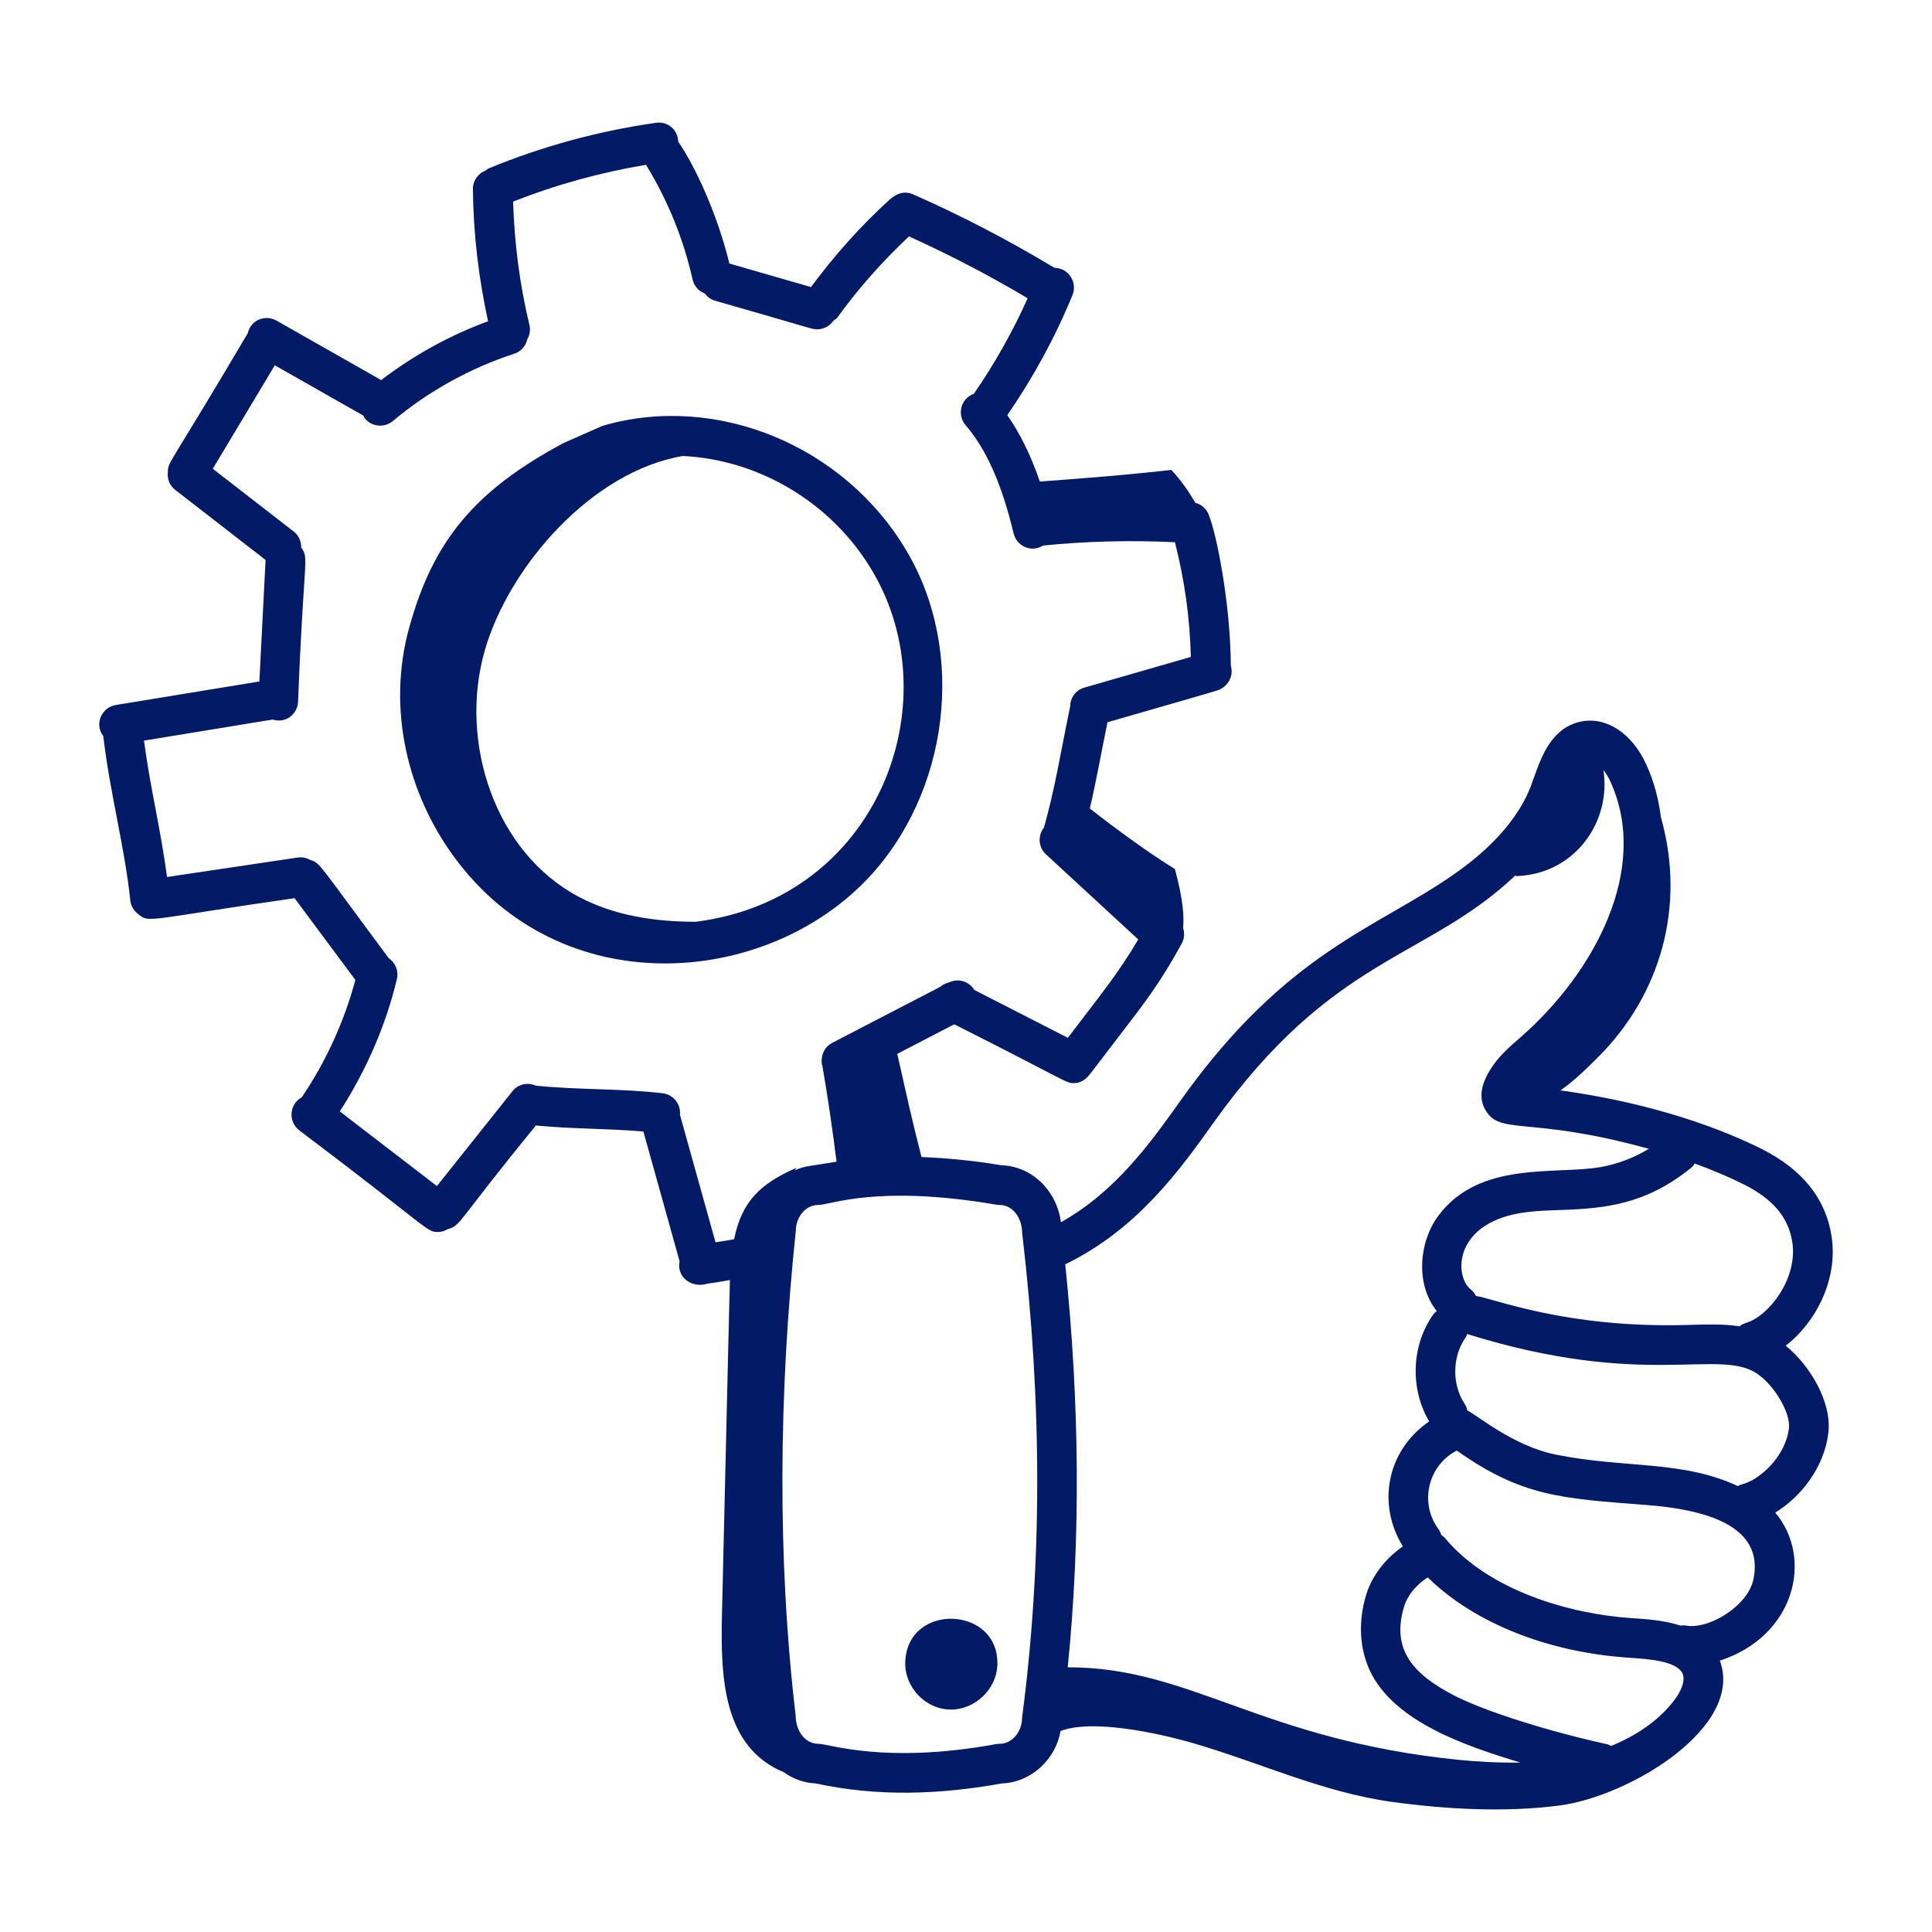
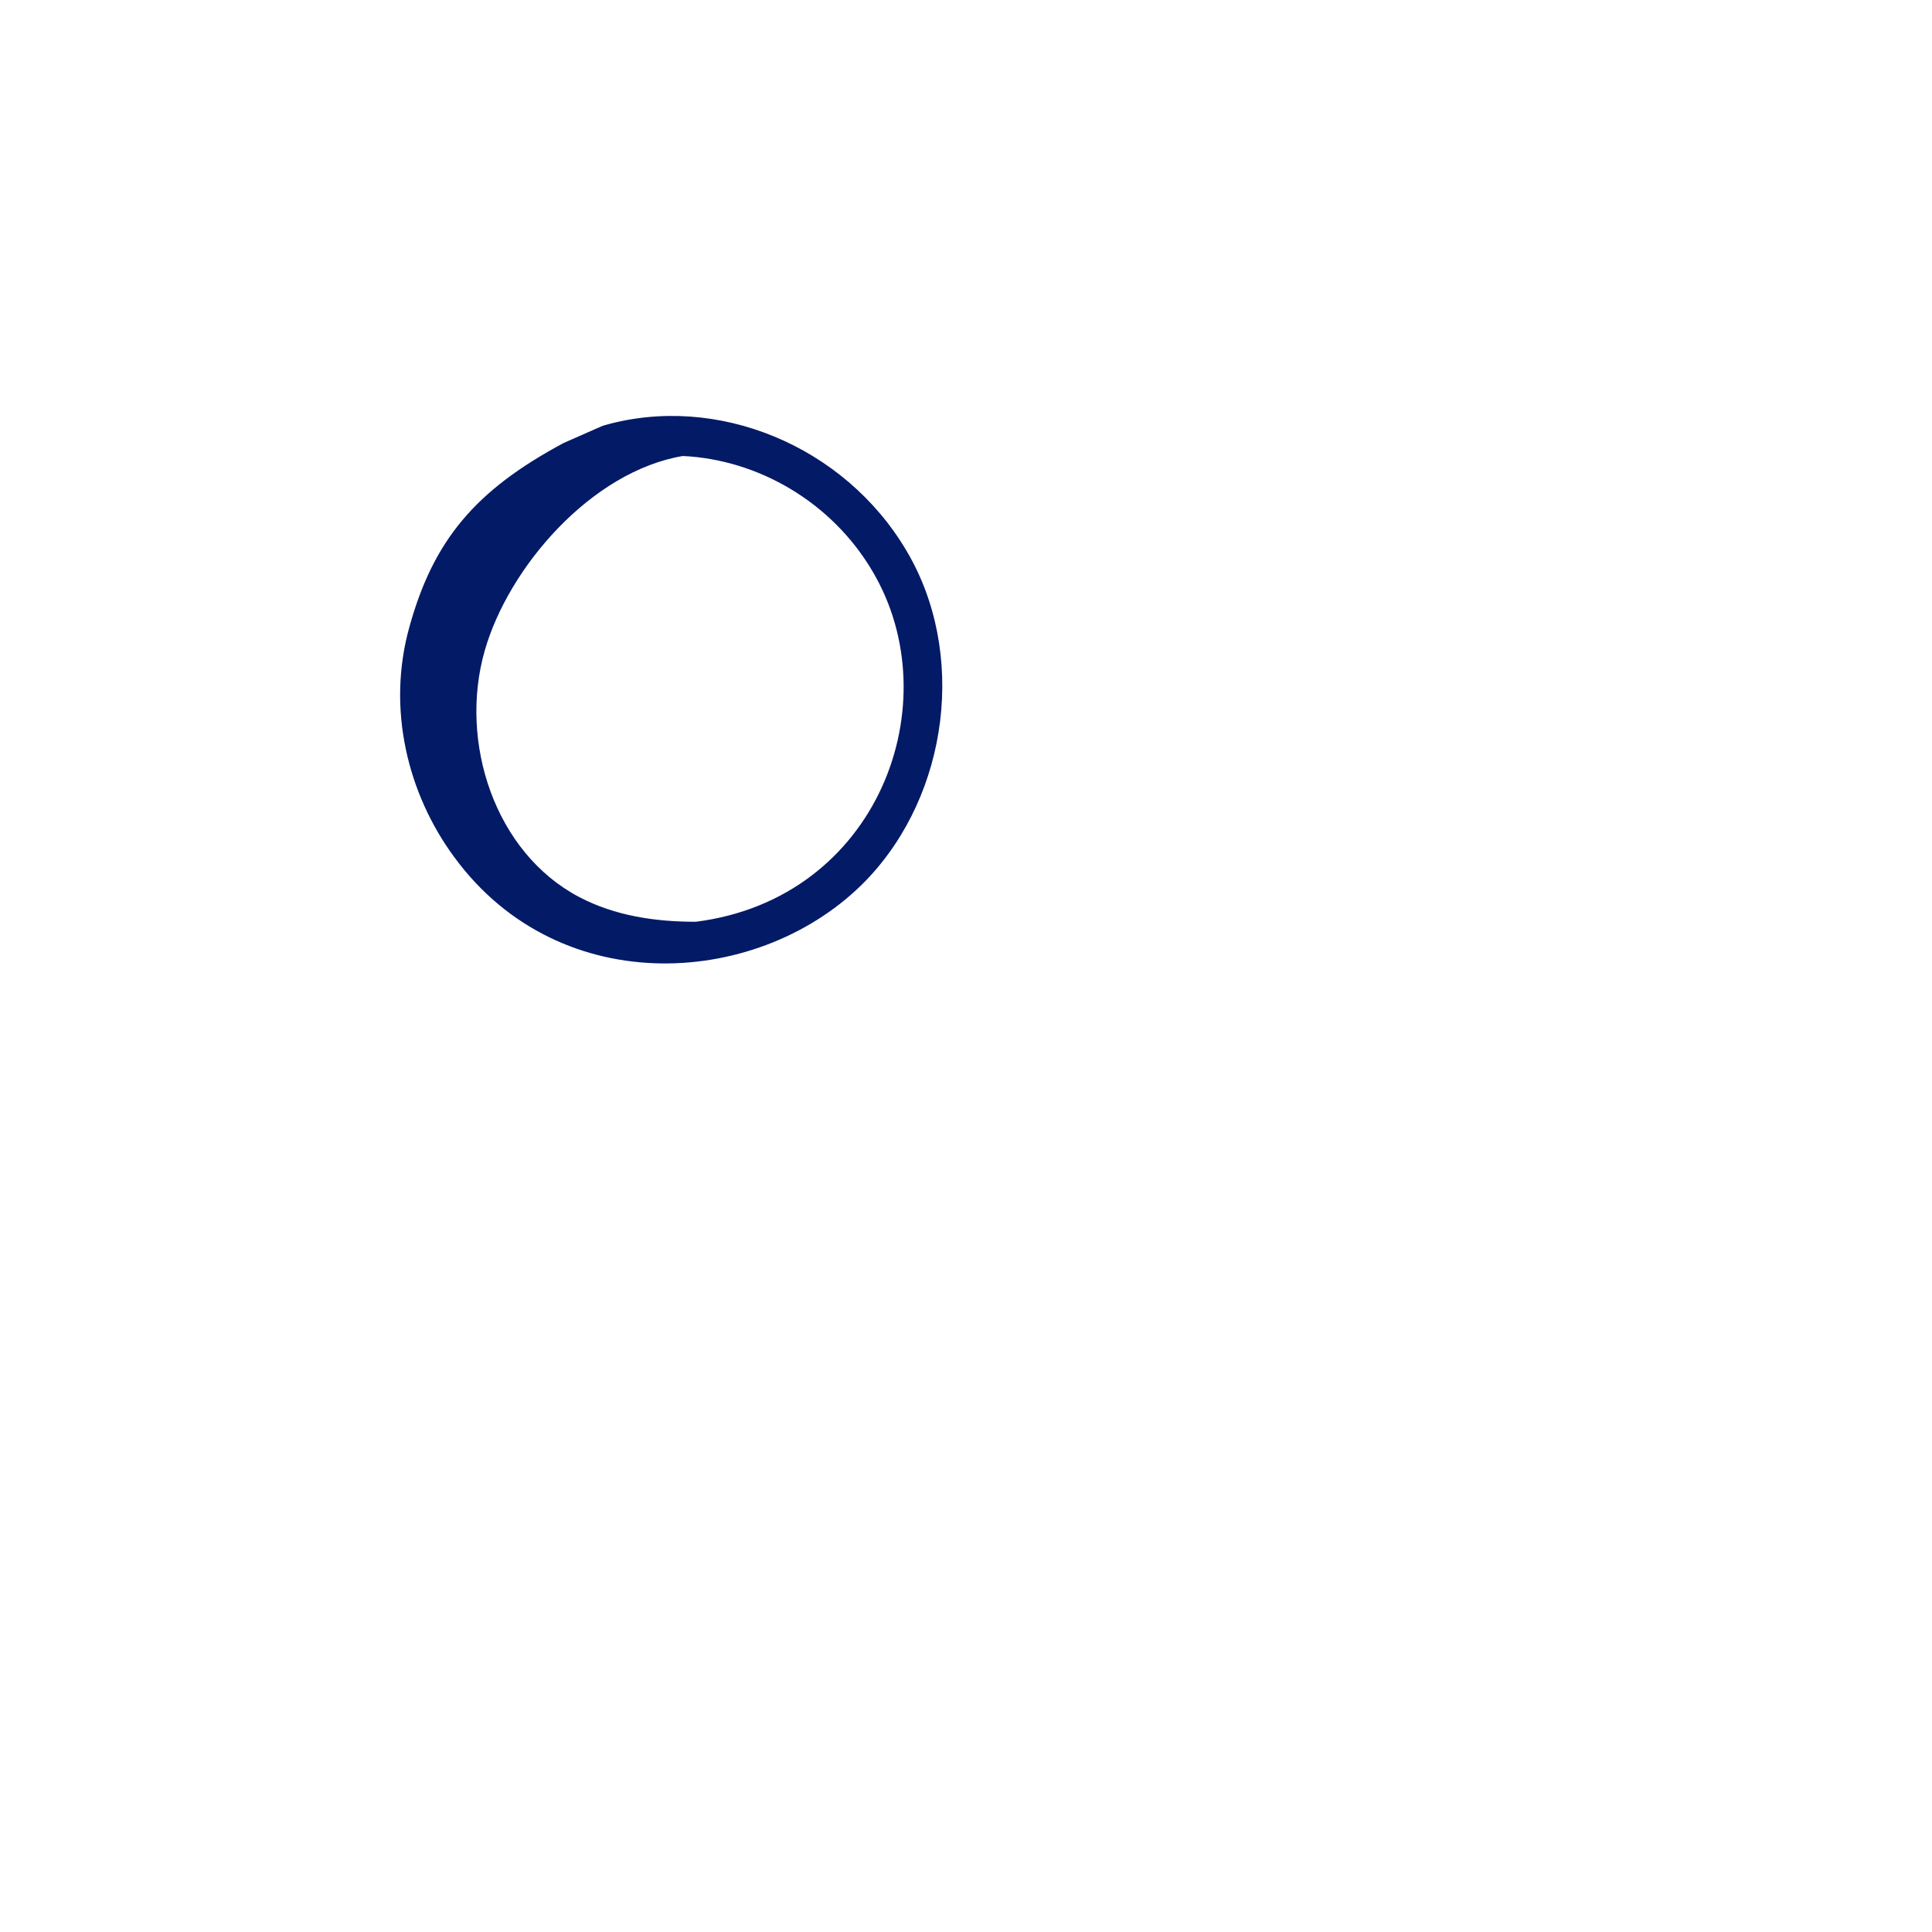
<svg xmlns="http://www.w3.org/2000/svg" width="512" height="512" viewBox="0 0 512 512" fill="none">
-   <path d="M34.531 238.645C34.69 240.203 35.552 241.472 36.728 242.319C39.526 244.741 39.605 243.529 78.051 238.026C78.584 238.74 80.334 241.055 94.175 259.692C91.234 270.687 86.388 281.324 79.975 290.786C76.64 292.623 76.322 297.247 79.312 299.549C114.446 326.056 112.903 326.487 116.137 326.487C117.069 326.487 117.953 326.168 118.768 325.689C122.201 324.752 121.045 323.894 142.017 298.271C152.77 299.262 159.832 298.976 170.506 299.863L180.091 334.22C179.239 338.663 183.518 341.458 187.44 340.182C189.458 339.925 191.445 339.57 193.435 339.222C193.331 342.43 193.499 335.756 191.326 427.943C190.929 444.803 191.695 462.997 207.705 469.659C210.165 471.409 213.073 472.506 216.223 472.631C232.439 476.169 248.883 475.619 265.415 472.638C273.284 472.376 279.748 466.25 281.062 458.741C289.317 455.549 306.46 459.139 316.104 461.93C333.693 467.021 350.538 474.989 368.809 477.509C383.149 479.487 398.997 480.361 413.348 478.464C431.896 476.011 462.275 457.687 455.778 440.089C475.704 433.601 480.653 412.93 470.461 400.857C477.236 396.721 483.44 388.926 484.535 379.693C485.489 371.66 479.738 361.907 473.229 356.631C481.17 350.489 487.157 339.125 485.384 327.631C483.887 317.713 477.672 309.926 466.884 304.494C452.087 297.117 433.324 291.689 413.55 288.964C417.261 286.386 420.916 282.76 423.734 279.923C439.98 263.566 446.857 240.29 440.156 216.569C439.531 211.722 438.312 207.052 436.346 202.741C432.624 194.473 425.908 189.939 419.192 191.179C411.261 192.699 408.528 200.398 406.531 206.021C405.959 207.015 403.83 218.655 385.85 231.316C365.208 245.973 341.231 251.826 313 291.467C304.842 302.923 295.728 315.717 281.16 323.917C280.086 315.571 273.493 309.06 265.381 308.809C257.787 307.533 250.839 306.906 244.209 306.628C241.131 294.592 240.723 292.15 237.781 279.286C238.552 278.887 246.805 274.619 252.884 271.449C283.722 286.988 282.328 287.035 284.624 287.035C286.248 287.035 287.71 286.147 288.717 284.806C289.687 283.634 291.735 280.861 296.706 274.398C303.285 265.857 307.627 260.22 313.172 250.042C313.888 248.729 313.965 247.253 313.541 245.933C313.78 243.079 313.673 238.854 311.361 230.302C304.369 226.003 295.74 219.69 288.818 214.26C290.557 206.78 291.619 200.584 293.491 191.407C304.255 188.289 321.033 183.502 322.792 182.916C325.314 181.982 326.999 179.274 326.199 176.501C326.196 176.492 326.189 176.486 326.187 176.477C326.063 159.38 322.29 141.276 320.413 136.661C319.852 134.899 318.444 133.709 316.778 133.254C315.018 130.22 313.025 127.311 310.395 124.531C298.203 125.935 285.541 126.875 275.568 127.613C273.181 120.63 270.297 114.847 266.948 110.021C273.812 100.043 279.651 89.379 284.216 78.2C285.56 74.918 283.314 71.055 279.447 70.979C267.437 63.734 254.839 57.17 241.966 51.494C240.046 50.655 237.937 50.937 235.73 52.925C228.052 59.898 221.116 67.72 214.923 76.073L193.291 69.836C190.083 56.672 184.204 44.002 179.739 37.553C179.609 34.075 176.627 32.086 173.822 32.549C158.675 34.7 143.788 38.747 129.576 44.597C129.235 44.736 128.989 44.986 128.696 45.184C126.715 45.954 125.304 47.853 125.326 50.104C125.438 61.892 126.831 73.648 129.345 85.131C119.226 88.852 109.598 94.16 101.023 100.727L73.281 84.967C70.506 83.391 66.568 84.533 65.654 88.322C44.579 124.038 44.593 122.192 44.483 124.999C44.269 126.775 44.876 128.613 46.391 129.789L70.38 148.398L68.736 180.599L30.709 186.83C27.056 187.431 24.875 191.702 27.372 195.092C29.208 210.606 33.115 224.796 34.531 238.645ZM378.369 418.02C390.538 429.983 409.961 437.867 431.651 439.309C436.774 439.645 444.514 440.145 445.935 443.617C446.648 445.35 445.607 448.289 443.233 451.172C439.342 456.044 433.678 459.956 426.956 462.695C426.618 462.54 426.314 462.33 425.935 462.247C410.247 458.816 393.202 453.391 385.398 449.343C374.635 443.763 368.571 437.27 372.127 425.679C373.041 422.697 375.305 420.012 378.369 418.02ZM464.678 418.528C463.185 425.699 452.774 431.871 446.867 430.795C446.349 430.691 445.845 430.75 445.343 430.8C440.988 429.38 436.175 429.064 432.339 428.816C416.076 427.734 394.541 421.576 382.891 407.556C382.626 407.236 382.278 407.045 381.96 406.805C381.787 406.277 381.59 405.751 381.24 405.282C376.169 398.486 378.236 388.48 386.062 384.417C403.424 396.687 413.872 397.099 436.422 398.85C451.232 399.994 467.708 404.01 464.678 418.528ZM461.49 393.405C461.139 393.484 460.862 393.685 460.546 393.827C445.674 386.892 430.632 389.197 412.237 385.473C400.901 383.178 391.059 374.726 388.864 373.795C388.726 373.188 388.512 372.59 388.148 372.042C384.73 366.898 384.836 359.501 388.398 354.453C388.607 354.155 388.68 353.815 388.82 353.494C388.886 353.517 388.93 353.569 388.997 353.59C435.776 368.113 455.237 357.28 465.504 363.939C470.154 366.96 474.565 374.426 474.089 378.453C473.175 386.158 466.134 392.357 461.49 393.405ZM474.983 329.22C476.483 338.932 468.61 348.857 462.778 350.556C462.11 350.749 461.522 351.076 461.007 351.48C456.419 350.803 451.831 351.004 447.459 351.124C414.865 352.097 395.557 343.965 391.147 343.446C390.814 342.79 390.365 342.186 389.75 341.699C385.296 338.177 385.06 323.556 404.767 321.206C407.682 320.85 410.613 320.761 413.545 320.665C425.626 320.262 436.321 319.12 448.267 309.398C448.634 309.1 448.867 308.714 449.131 308.348C453.752 310.038 458.135 311.886 462.172 313.898C469.925 317.802 473.993 322.672 474.983 329.22ZM321.569 297.569C353.241 253.104 378.007 254.321 401.51 232.072C401.923 232.111 401.687 232.203 402.24 232.158C417.537 231.434 427.01 217.653 424.931 204.09C425.601 204.955 426.243 205.93 426.761 207.083C437.342 230.28 422.559 257.885 402.634 275.179C399.98 277.48 396.973 280.083 394.884 283.562C393.983 285.042 391.247 289.556 393.422 293.747C397.305 301.229 404.632 295.484 436.966 304.452C433.031 306.806 428.754 308.469 424.326 309.261C412.323 311.414 392.13 307.453 381.172 322.193C376.035 329.107 375.042 340.366 380.776 347.465C380.435 347.751 380.071 348.004 379.802 348.384C373.993 356.62 373.654 368.049 378.737 376.693C367.389 384.51 364.923 398.742 371.775 409.8C367.097 413.098 363.61 417.564 362.065 422.597C359.904 429.652 360.247 436.809 363.052 442.795C369.534 456.38 388.492 462.717 402.93 467.094C397.059 467.203 391.465 466.85 386.699 466.391C334.008 461.09 315.649 441.815 282.958 441.849C286.392 407.93 286.138 371.992 282.3 335.06C301.279 325.842 312.517 310.281 321.569 297.569ZM264.894 319.323C268.185 319.323 270.86 322.439 270.898 326.884C276.206 371.809 276.209 414.741 270.86 455.179C270.86 459.008 268.185 462.124 264.894 462.124C264.576 462.124 264.261 462.152 263.949 462.213C234.511 467.577 219.711 462.124 216.853 462.124C213.562 462.124 210.887 459.008 210.85 454.562C205.921 412.783 206.426 368.775 210.887 326.268C210.887 322.439 213.562 319.323 216.853 319.323C220.201 319.323 232.368 313.862 264.014 319.247C264.305 319.295 264.6 319.323 264.894 319.323ZM183.545 74.062C183.943 75.84 185.211 77.18 186.791 77.791C187.451 78.637 188.299 79.347 189.408 79.665C214.922 86.948 215.104 87.275 216.548 87.275C218.281 87.275 219.902 86.406 220.877 84.985C221.278 84.678 221.718 84.432 222.028 84.001C227.586 76.276 233.978 69.157 240.892 62.643C251.659 67.528 262.206 73.012 272.338 79.047C268.377 87.886 263.606 96.366 258.082 104.36C254.441 105.698 253.617 110.048 255.915 112.706C261.367 119.001 265.521 128.371 268.617 141.357C269.38 144.566 273.089 146.606 276.43 144.572C288.025 143.411 299.739 143.129 311.369 143.696C313.916 153.623 315.332 163.806 315.591 174.086L287.309 182.241C284.973 182.911 283.558 185.072 283.599 187.395C283.587 187.444 283.552 187.479 283.541 187.528C280.844 200.538 279.687 208.483 276.666 219.308C274.987 221.446 275.145 224.522 277.178 226.398L301.647 248.962C296.125 258.356 291.351 263.979 282.993 275.028L258.216 262.354C256.803 260.051 253.909 259.16 251.461 260.367C250.61 260.568 249.821 260.94 249.158 261.533C237.887 267.414 229.886 271.48 220.497 276.398C216.854 278.309 217.84 282.929 217.904 282.227C219.367 290.636 220.608 299.245 221.694 307.865C214.013 309.168 213.486 308.91 210.625 310.146C210.797 309.929 210.919 309.691 211.098 309.477C201.556 313.65 196.61 318.285 194.545 328.404C192.872 328.745 191.259 328.959 189.619 329.223L180.199 295.45C180.468 292.619 178.45 290.071 175.61 289.727C164.616 288.428 153.321 288.868 142.041 287.717C139.904 286.776 137.354 287.244 135.826 289.158L115.788 314.32L90.053 294.535C96.983 283.782 102.252 271.803 105.182 259.453C105.701 257.272 104.755 255.11 103.003 253.919C84.226 228.631 84.805 228.667 82.314 227.931C81.342 227.401 80.237 227.087 79.052 227.234L44.273 232.417C42.33 218.337 39.979 209.753 38.155 196.271L72.243 190.686C75.891 191.8 78.834 189.129 78.993 186.015C80.468 147.524 82.003 148.025 79.821 145.092C79.833 143.507 79.221 141.937 77.874 140.891L56.39 124.225L72.828 96.813L96.293 110.14C96.442 110.395 96.516 110.678 96.713 110.912C98.573 113.139 101.887 113.434 104.124 111.569C113.538 103.672 124.682 97.501 136.343 93.72C138.142 93.136 139.322 91.644 139.742 89.932C140.372 88.814 140.627 87.479 140.302 86.131C137.729 75.441 136.316 64.45 135.976 53.422C147.362 48.938 159.175 45.678 171.2 43.674C176.952 53.064 181.115 63.282 183.545 74.062Z" fill="#031A67" />
  <path d="M160.099 112.726C159.392 112.938 158.972 113.189 149.383 117.391C125.931 129.946 114.846 143.179 108.483 166.185C102.427 187.909 108.088 210.468 120.377 227.137C148.589 265.656 202.016 261.712 229.538 233.288C251.616 210.336 256.198 172.768 240.198 145.905C223.76 118.131 190.055 104.185 160.099 112.726ZM231.151 151.274C231.154 151.281 231.157 151.281 231.157 151.288C251.966 186.21 232.75 238.19 184.359 244.28C173.579 244.277 162.96 242.698 153.501 237.729C131.173 226 121.53 196.711 128.448 172.457C134.768 150.3 156.732 124.923 180.959 120.844C200.933 121.794 220.362 133.04 231.151 151.274Z" fill="#031A67" />
-   <path d="M252.048 453.055C258.284 453.055 263.935 447.809 264.295 441.549C265.198 425.588 240.558 424.447 239.904 440.35C239.628 447.12 245.297 453.055 252.048 453.055Z" fill="#031A67" />
</svg>